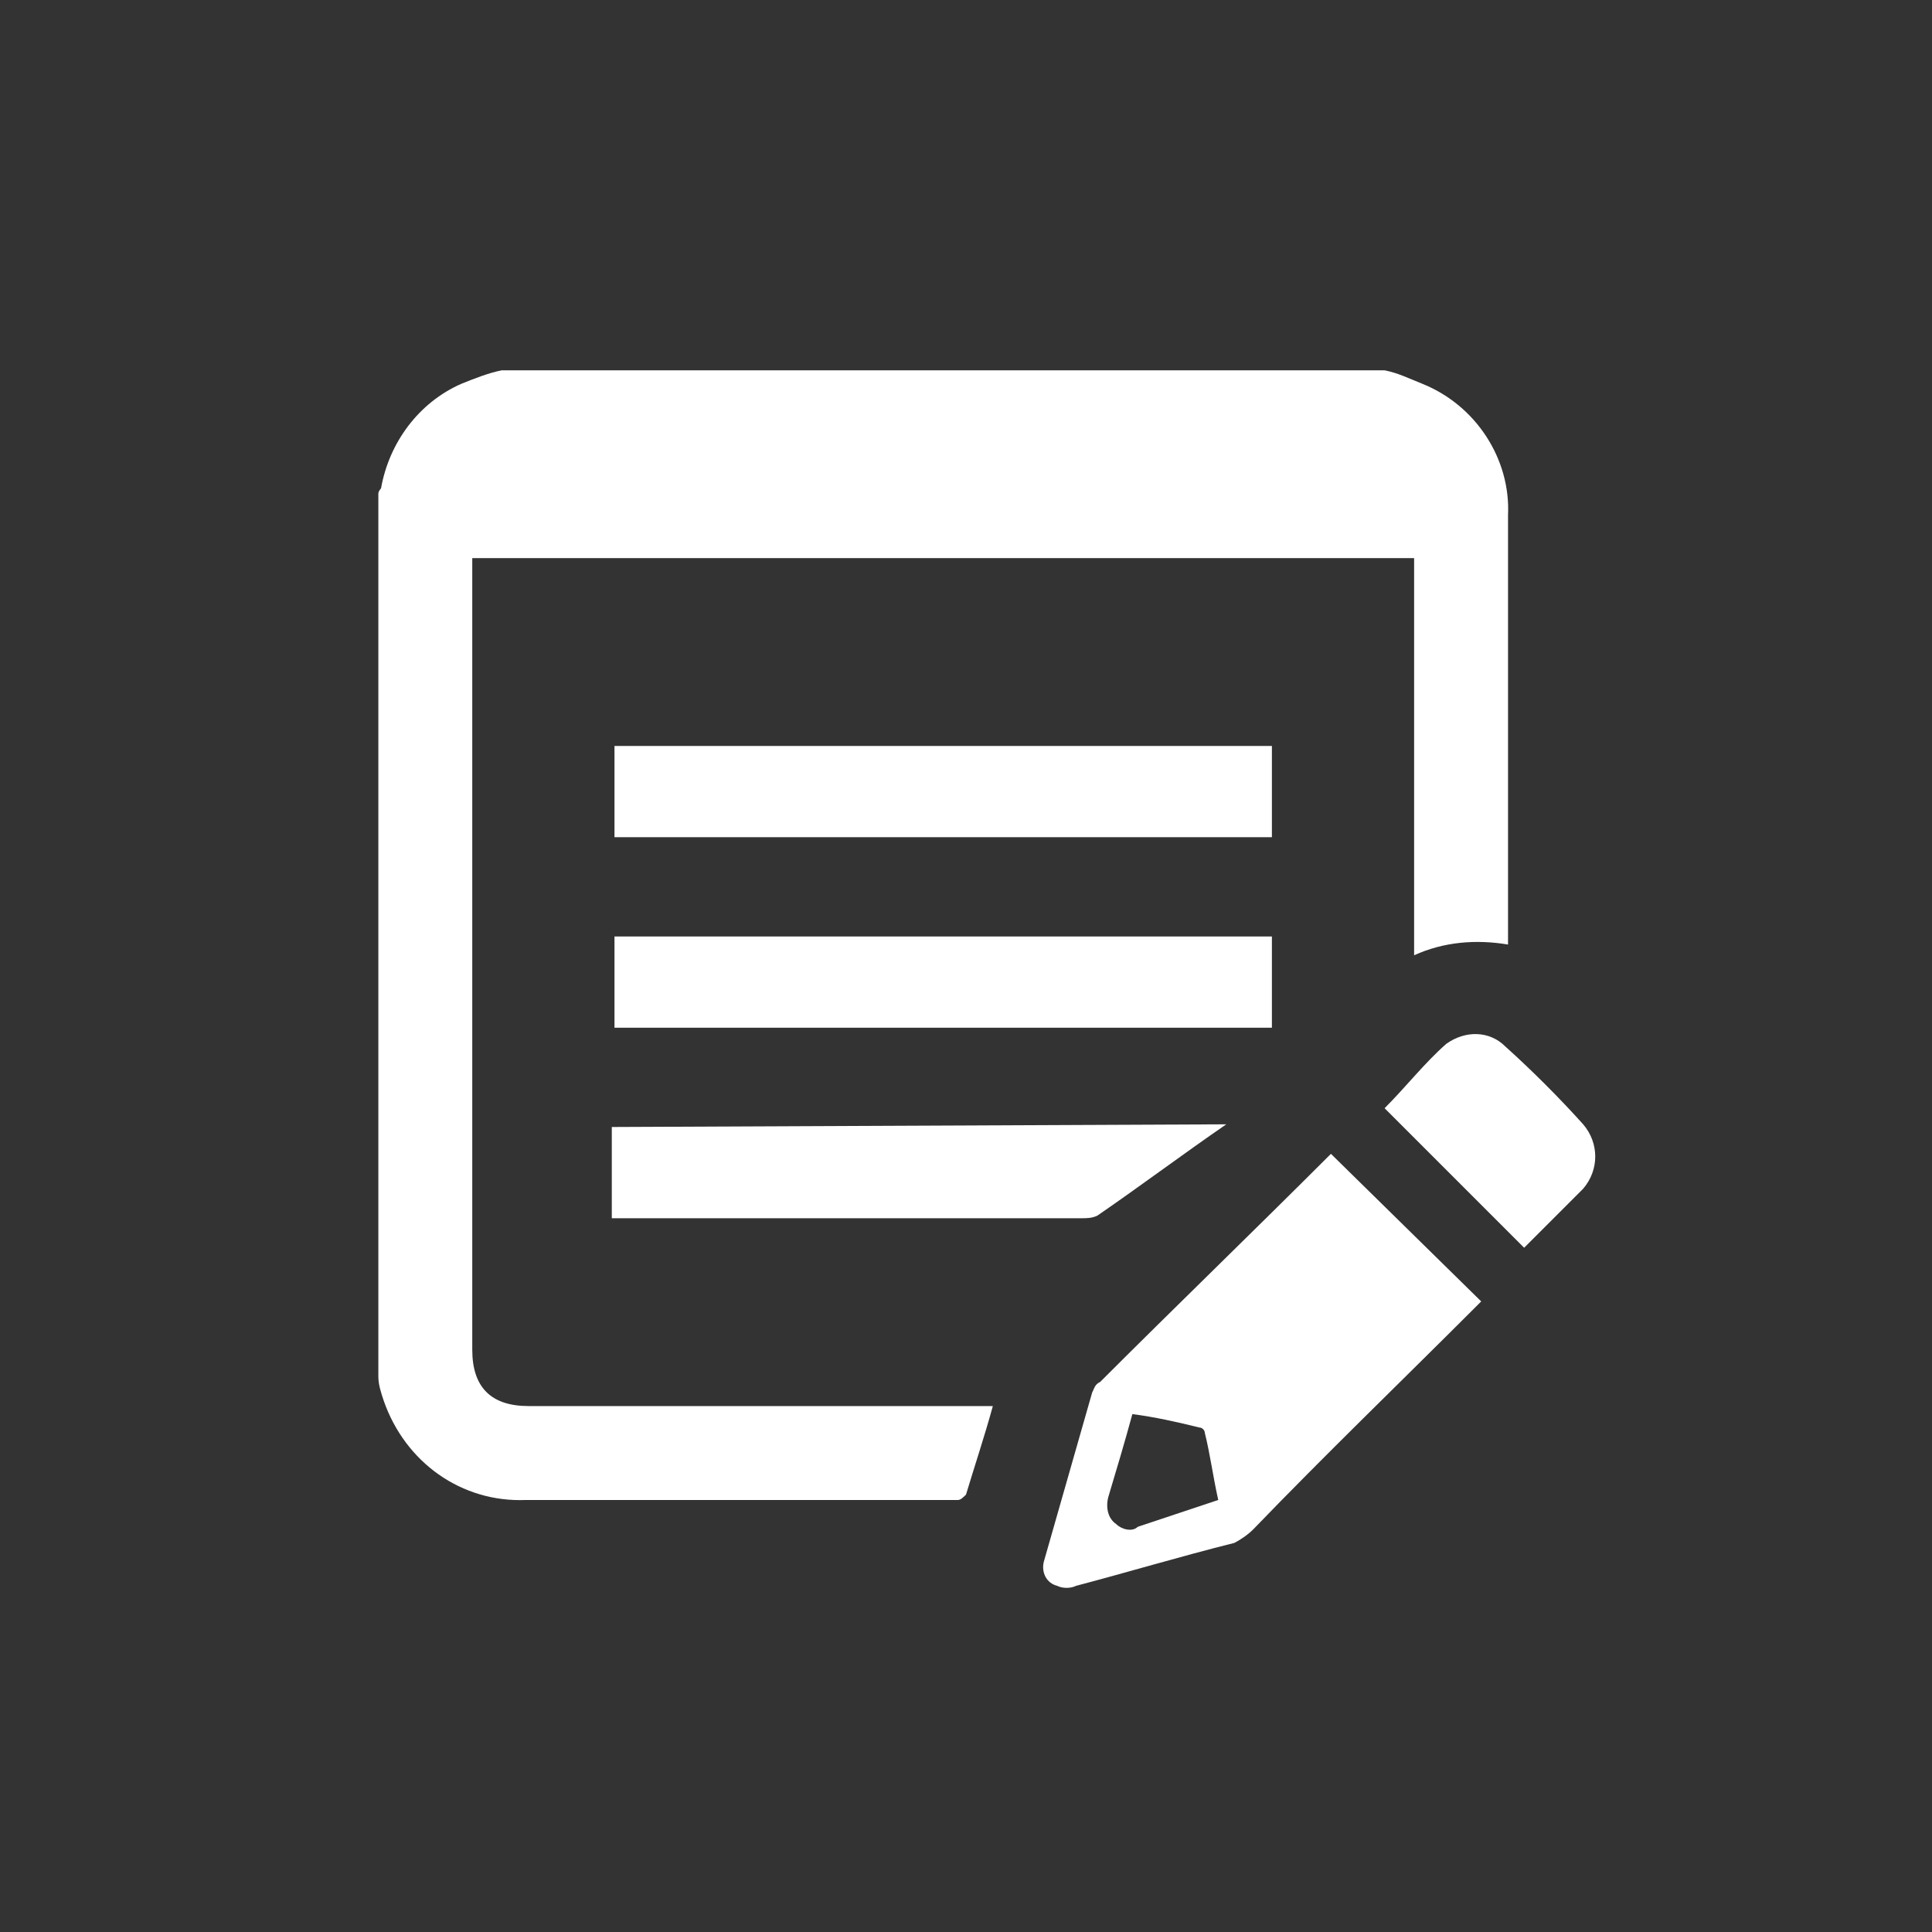
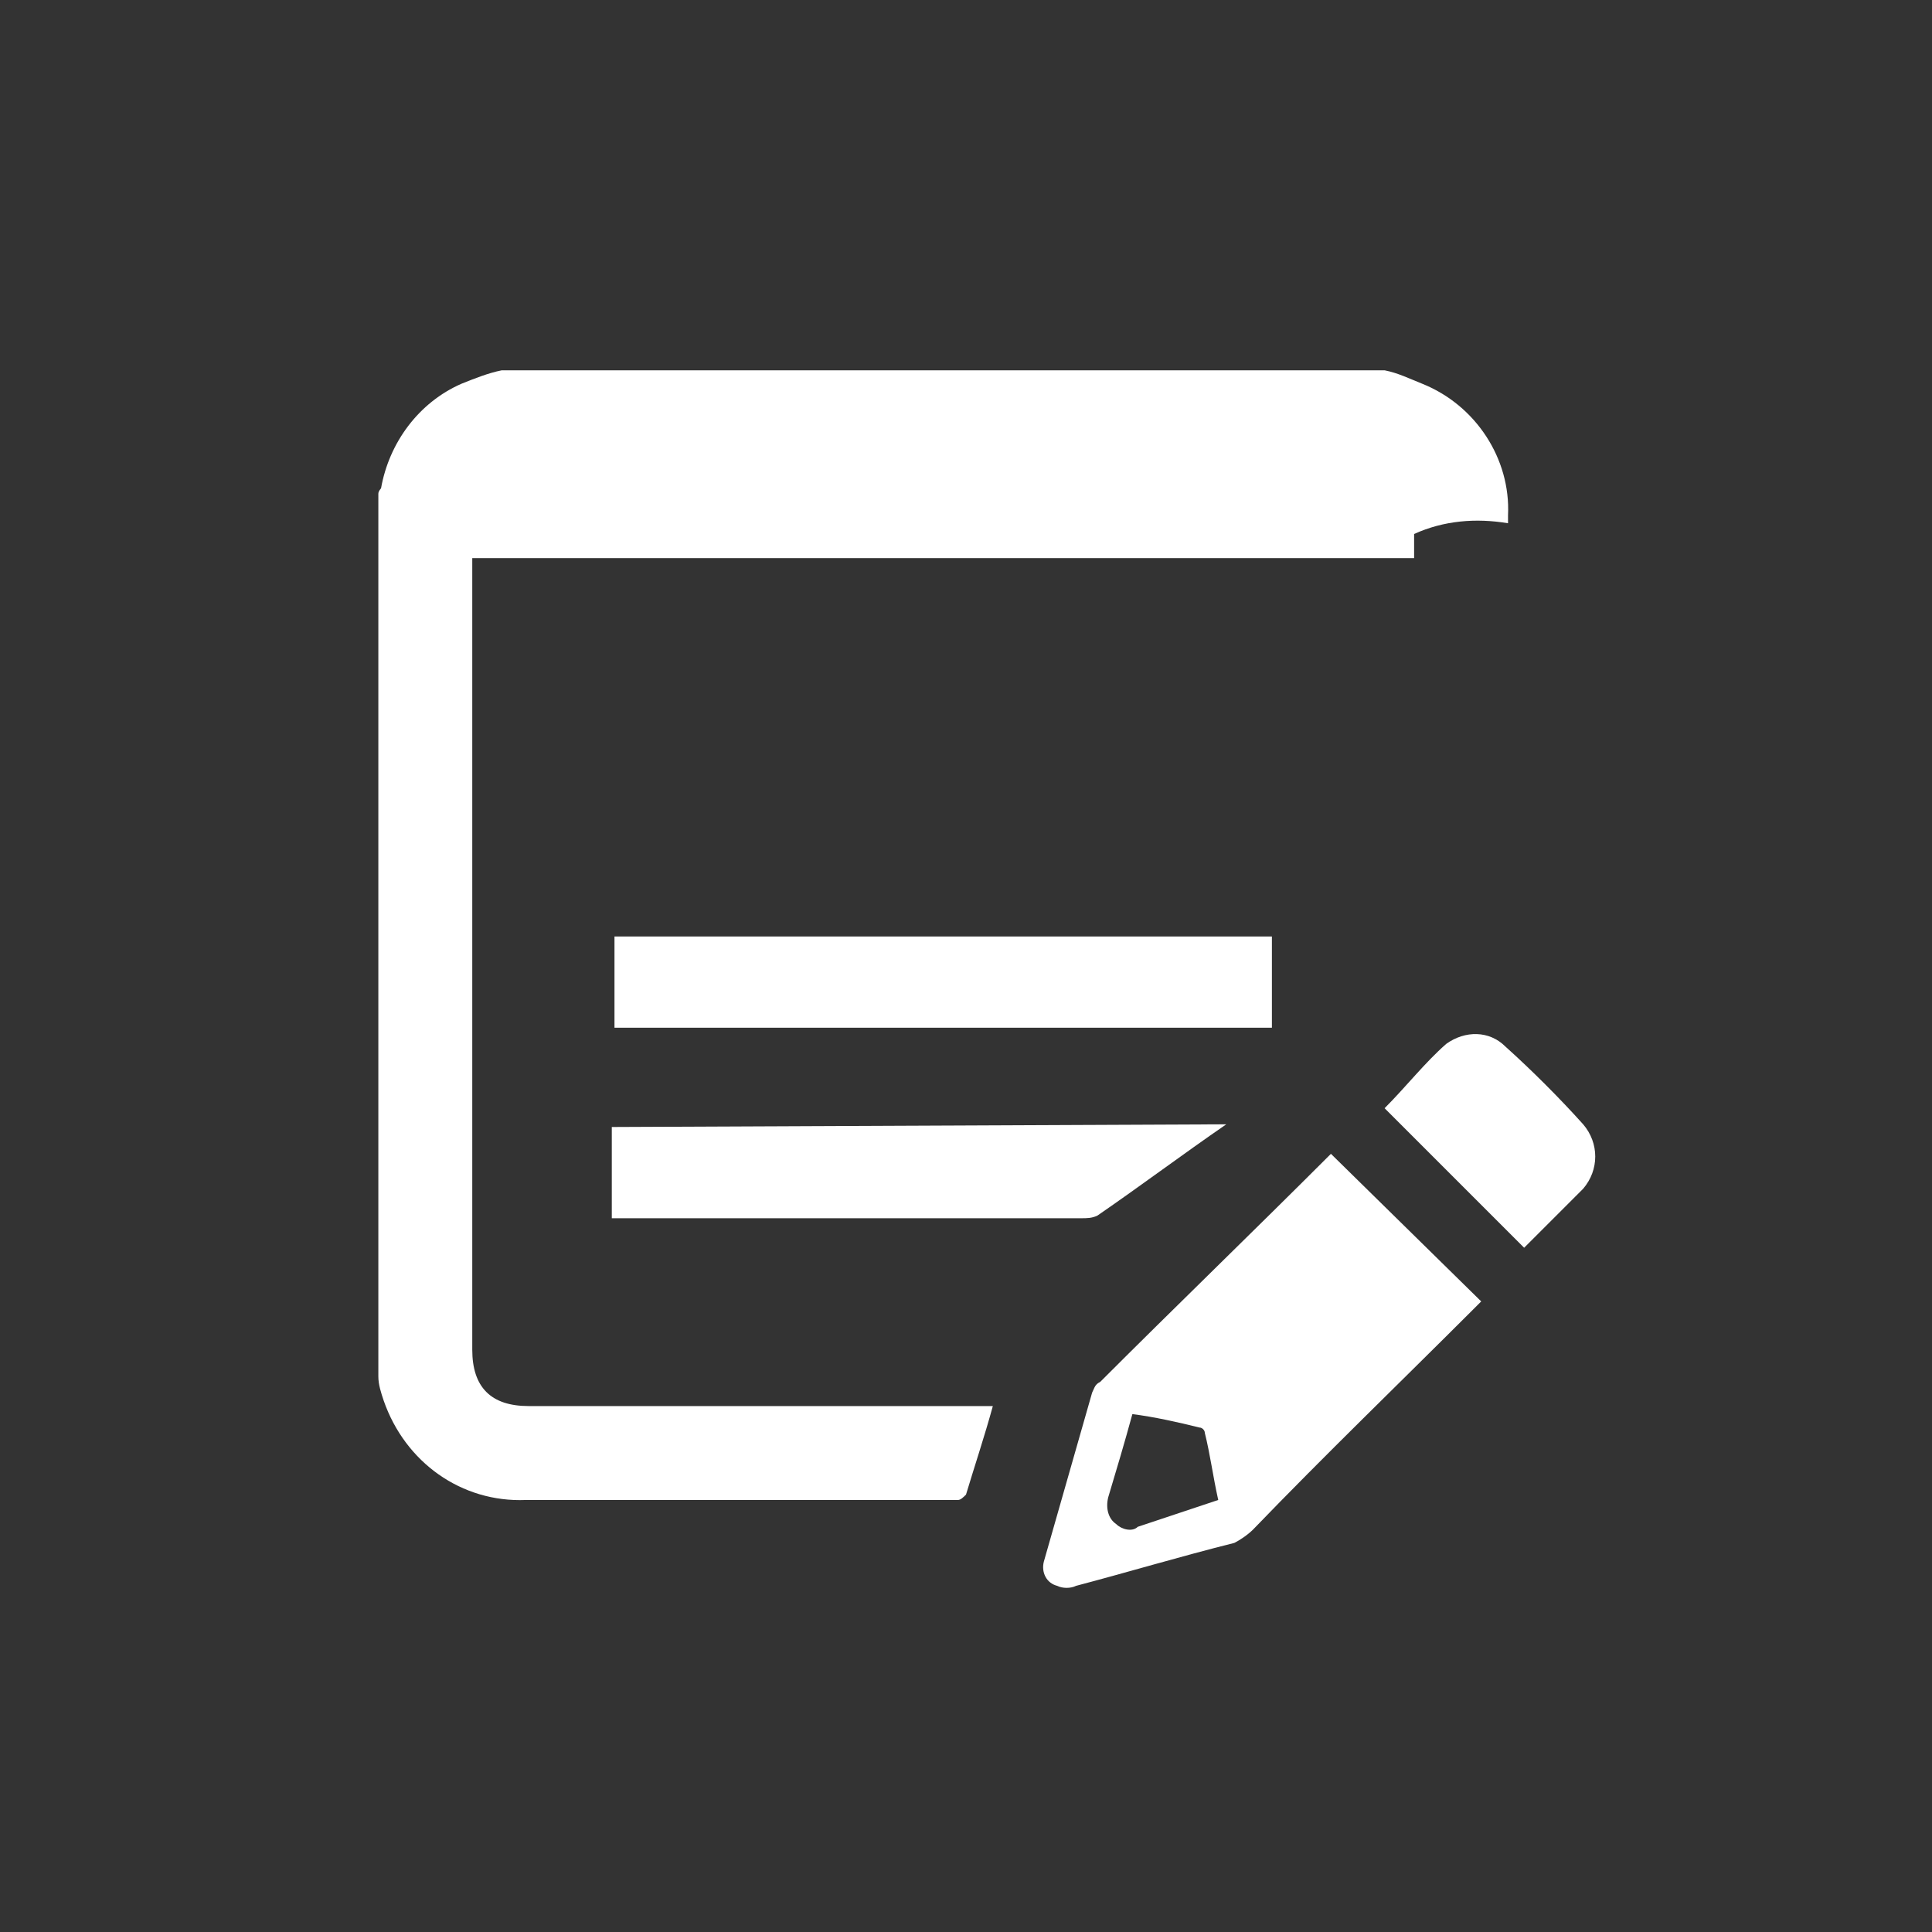
<svg xmlns="http://www.w3.org/2000/svg" version="1.1" id="locate" x="0px" y="0px" viewBox="0 0 72 72" style="enable-background:new 0 0 72 72;" xml:space="preserve">
  <rect x="0" y="0" width="72" height="72" fill="#333333" stroke="none" />
  <style type="text/css">
	.st0{fill:#FFFFFF;}
</style>
  <g>
-     <path class="st0" d="M51.6,13.8c0.5,0.1,0.9,0.3,1.4,0.5c2,0.8,3.3,2.8,3.2,4.9c0,5.2,0,10.4,0,15.7c0,0.1,0,0.2,0,0.3   c-1.2-0.2-2.4-0.1-3.5,0.4V20.8H17.6c0,0.1,0,0.3,0,0.5v29c0,1.4,0.7,2.1,2.1,2.1H37c-0.3,1.1-0.7,2.3-1,3.3   c-0.1,0.1-0.2,0.2-0.3,0.2h-1.4H19.6c-2.4,0.1-4.5-1.4-5.3-3.7c-0.1-0.3-0.2-0.6-0.2-0.9V18.4c0-0.1,0.1-0.2,0.1-0.2   c0.3-1.7,1.4-3.2,3-3.9c0.5-0.2,1-0.4,1.5-0.5C18.7,13.8,51.6,13.8,51.6,13.8z" />
+     <path class="st0" d="M51.6,13.8c0.5,0.1,0.9,0.3,1.4,0.5c2,0.8,3.3,2.8,3.2,4.9c0,0.1,0,0.2,0,0.3   c-1.2-0.2-2.4-0.1-3.5,0.4V20.8H17.6c0,0.1,0,0.3,0,0.5v29c0,1.4,0.7,2.1,2.1,2.1H37c-0.3,1.1-0.7,2.3-1,3.3   c-0.1,0.1-0.2,0.2-0.3,0.2h-1.4H19.6c-2.4,0.1-4.5-1.4-5.3-3.7c-0.1-0.3-0.2-0.6-0.2-0.9V18.4c0-0.1,0.1-0.2,0.1-0.2   c0.3-1.7,1.4-3.2,3-3.9c0.5-0.2,1-0.4,1.5-0.5C18.7,13.8,51.6,13.8,51.6,13.8z" />
    <path class="st0" d="M45.4,55.9c-0.2-0.9-0.3-1.7-0.5-2.5c0-0.1-0.1-0.2-0.2-0.2c-0.8-0.2-1.7-0.4-2.5-0.5   c-0.3,1.1-0.6,2.1-0.9,3.1c-0.1,0.4,0,0.8,0.3,1c0.2,0.2,0.6,0.3,0.8,0.1L45.4,55.9z M49.6,43l5.6,5.5c-0.1,0.1-0.2,0.2-0.3,0.3   c-2.7,2.7-5.5,5.4-8.2,8.2c-0.2,0.2-0.5,0.4-0.7,0.5c-2,0.5-4,1.1-5.9,1.6c-0.2,0.1-0.5,0.1-0.7,0c-0.4-0.1-0.6-0.5-0.5-0.9l0,0   c0.6-2.1,1.2-4.2,1.8-6.3c0.1-0.2,0.1-0.3,0.3-0.4C43.8,48.7,46.7,45.9,49.6,43C49.5,43,49.5,43,49.6,43" />
  </g>
  <rect x="22.9" y="34.9" class="st0" width="24.5" height="3.4" />
-   <rect x="22.9" y="27.8" class="st0" width="24.5" height="3.4" />
  <g>
    <path class="st0" d="M45.7,41.9c-1.6,1.1-3.2,2.3-4.8,3.4c-0.2,0.1-0.4,0.1-0.6,0.1h-17c-0.1,0-0.3,0-0.5,0V42L45.7,41.9L45.7,41.9   z" />
    <path class="st0" d="M56.8,46.5l-5.2-5.2c0.8-0.8,1.5-1.7,2.3-2.4c0.7-0.5,1.6-0.5,2.2,0.1c1,0.9,2,1.9,2.9,2.9   c0.6,0.7,0.6,1.7,0,2.4c-0.1,0.1-0.2,0.2-0.3,0.3L56.8,46.5z" />
  </g>
</svg>